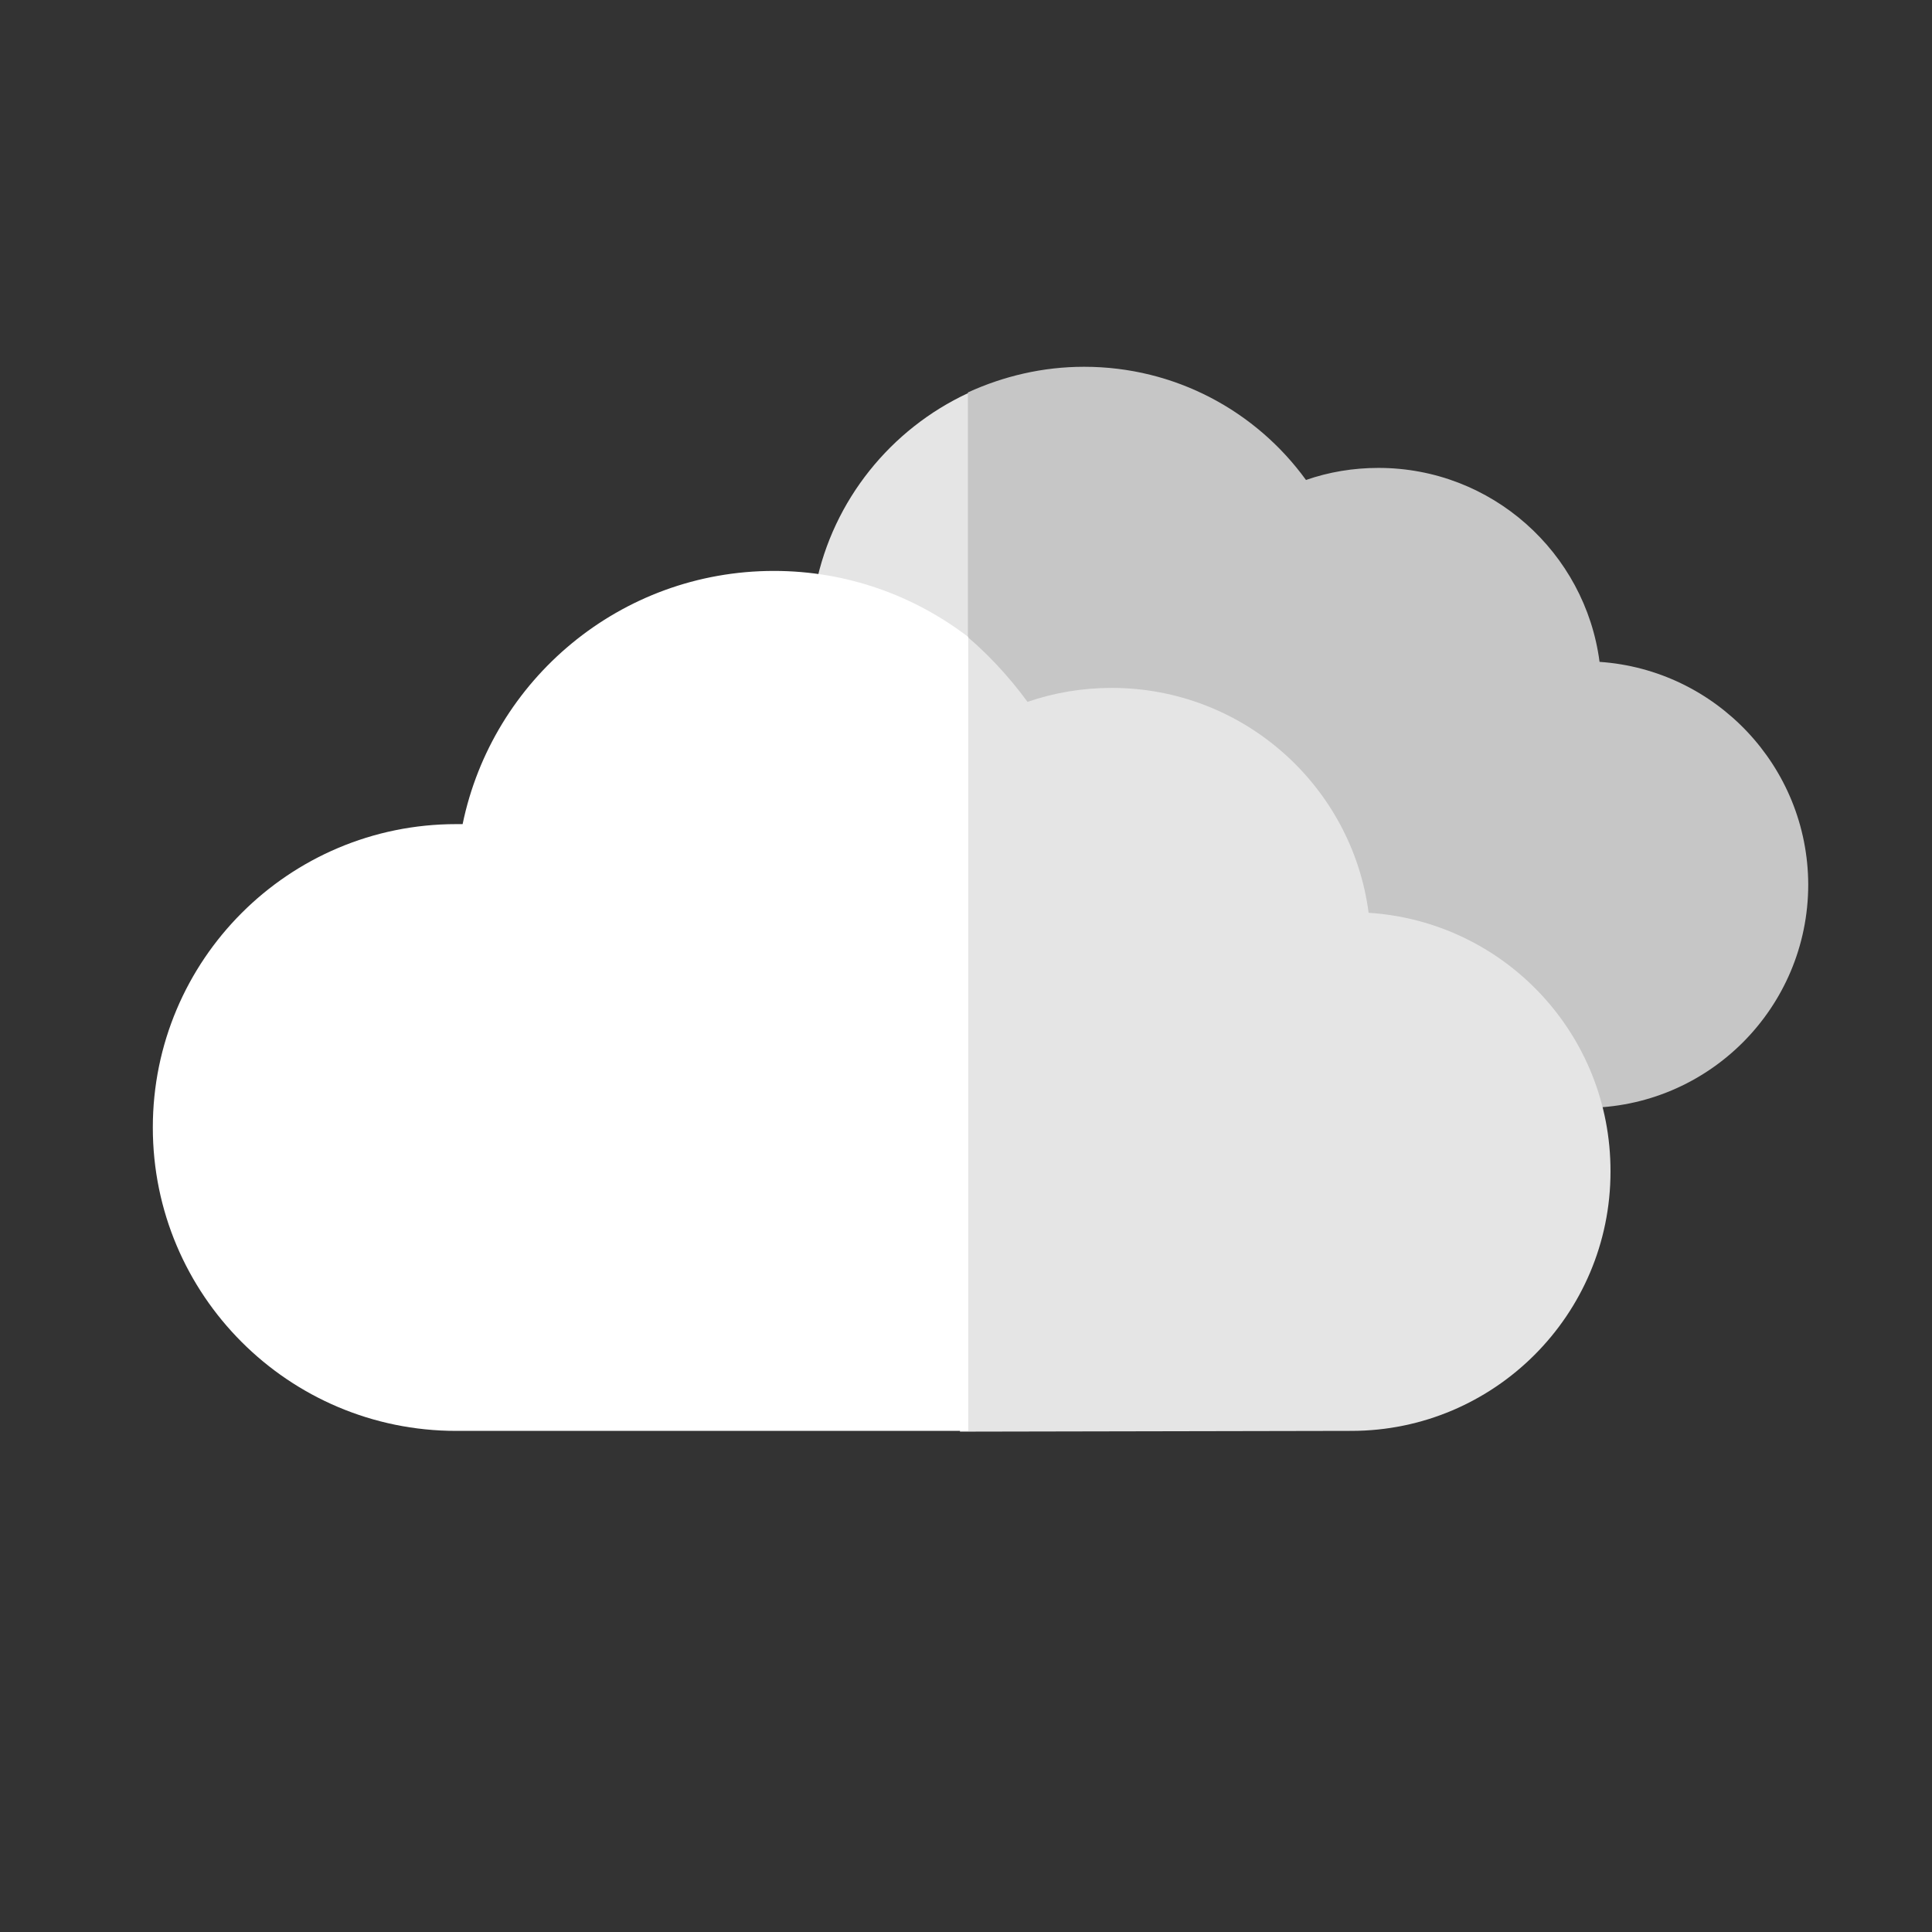
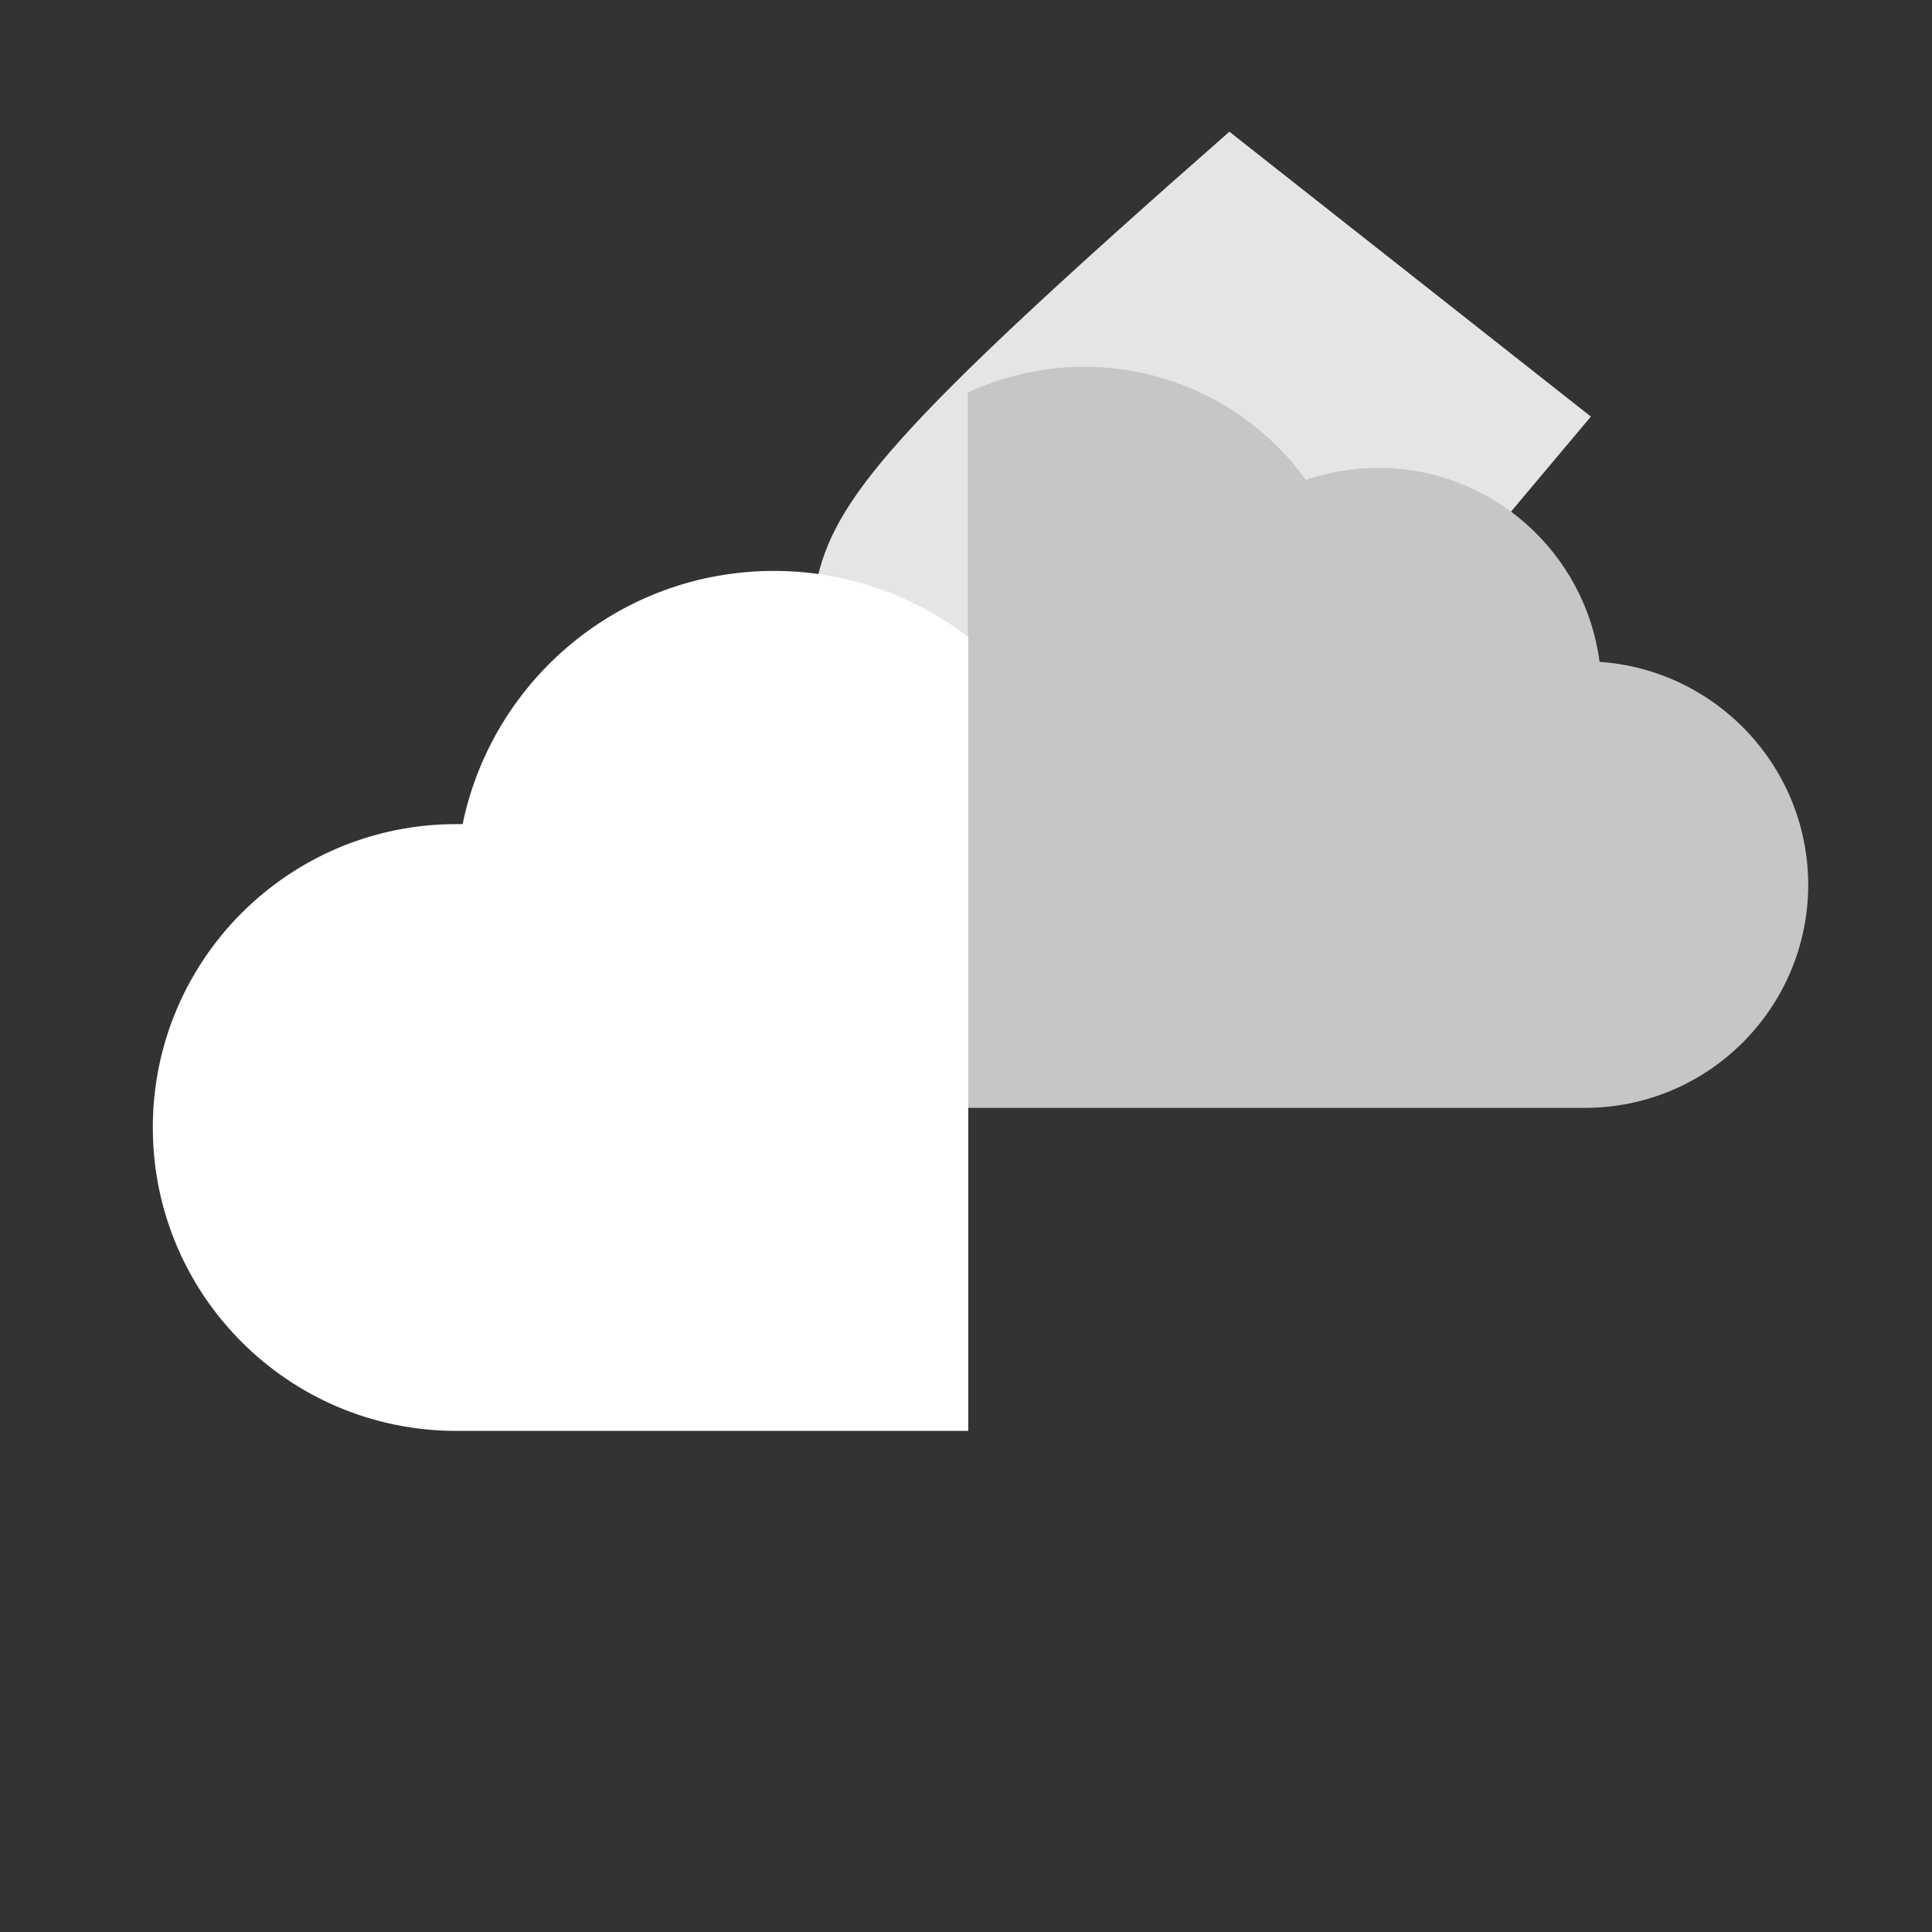
<svg xmlns="http://www.w3.org/2000/svg" version="1.1" id="Capa_1" x="0px" y="0px" viewBox="0 0 512 512" style="enable-background:new 0 0 512 512;" xml:space="preserve">
  <rect x="0" y="0" width="512" height="512" fill="#333333" stroke="none" />
  <style type="text/css">
	.st0{fill:#E5E5E5;}
	.st1{fill:#C6C6C6;}
	.st2{fill:#FFFFFF;}
</style>
  <g>
    <g>
-       <path class="st0" d="M216.2,155.1c-0.5,0-1,0-1.5,0c-38.3,0-69.3,31-69.3,69.3s31,69.3,69.3,69.3h41.8l95.8-114l-95.8-75.5    C236.1,113.7,220.8,132.5,216.2,155.1L216.2,155.1z" />
+       <path class="st0" d="M216.2,155.1c-0.5,0-1,0-1.5,0s31,69.3,69.3,69.3h41.8l95.8-114l-95.8-75.5    C236.1,113.7,220.8,132.5,216.2,155.1L216.2,155.1z" />
    </g>
    <path class="st1" d="M423.9,175.4c-3.8-29-28.6-51.4-58.6-51.4c-6.7,0-13.2,1.1-19.2,3.2c-13.2-18.2-34.6-30-58.8-30   c-11,0-21.4,2.5-30.8,6.8v189.6H420c32.7,0,59.2-26.5,59.2-59.2C479.1,203.1,454.7,177.5,423.9,175.4L423.9,175.4z" />
    <g>
-       <path class="st0" d="M362.7,241.9c-4.4-33.6-33.2-59.6-68.1-59.6c-7.8,0-15.3,1.3-22.3,3.7c-4.8-6.6-11.5-13.9-17.9-18.8v212.2    l103.7-0.2c37.9,0,68.7-30.8,68.7-68.7C426.9,274,398.6,244.2,362.7,241.9L362.7,241.9z" />
      <path class="st2" d="M205.1,151.3c-40.7,0-74.6,28.8-82.5,67.1c-0.6,0-1.2,0-1.7,0c-44.4,0-80.4,36-80.4,80.4s36,80.4,80.4,80.4    h135.7V168.8C242.2,157.8,224.4,151.3,205.1,151.3L205.1,151.3z" />
    </g>
  </g>
</svg>